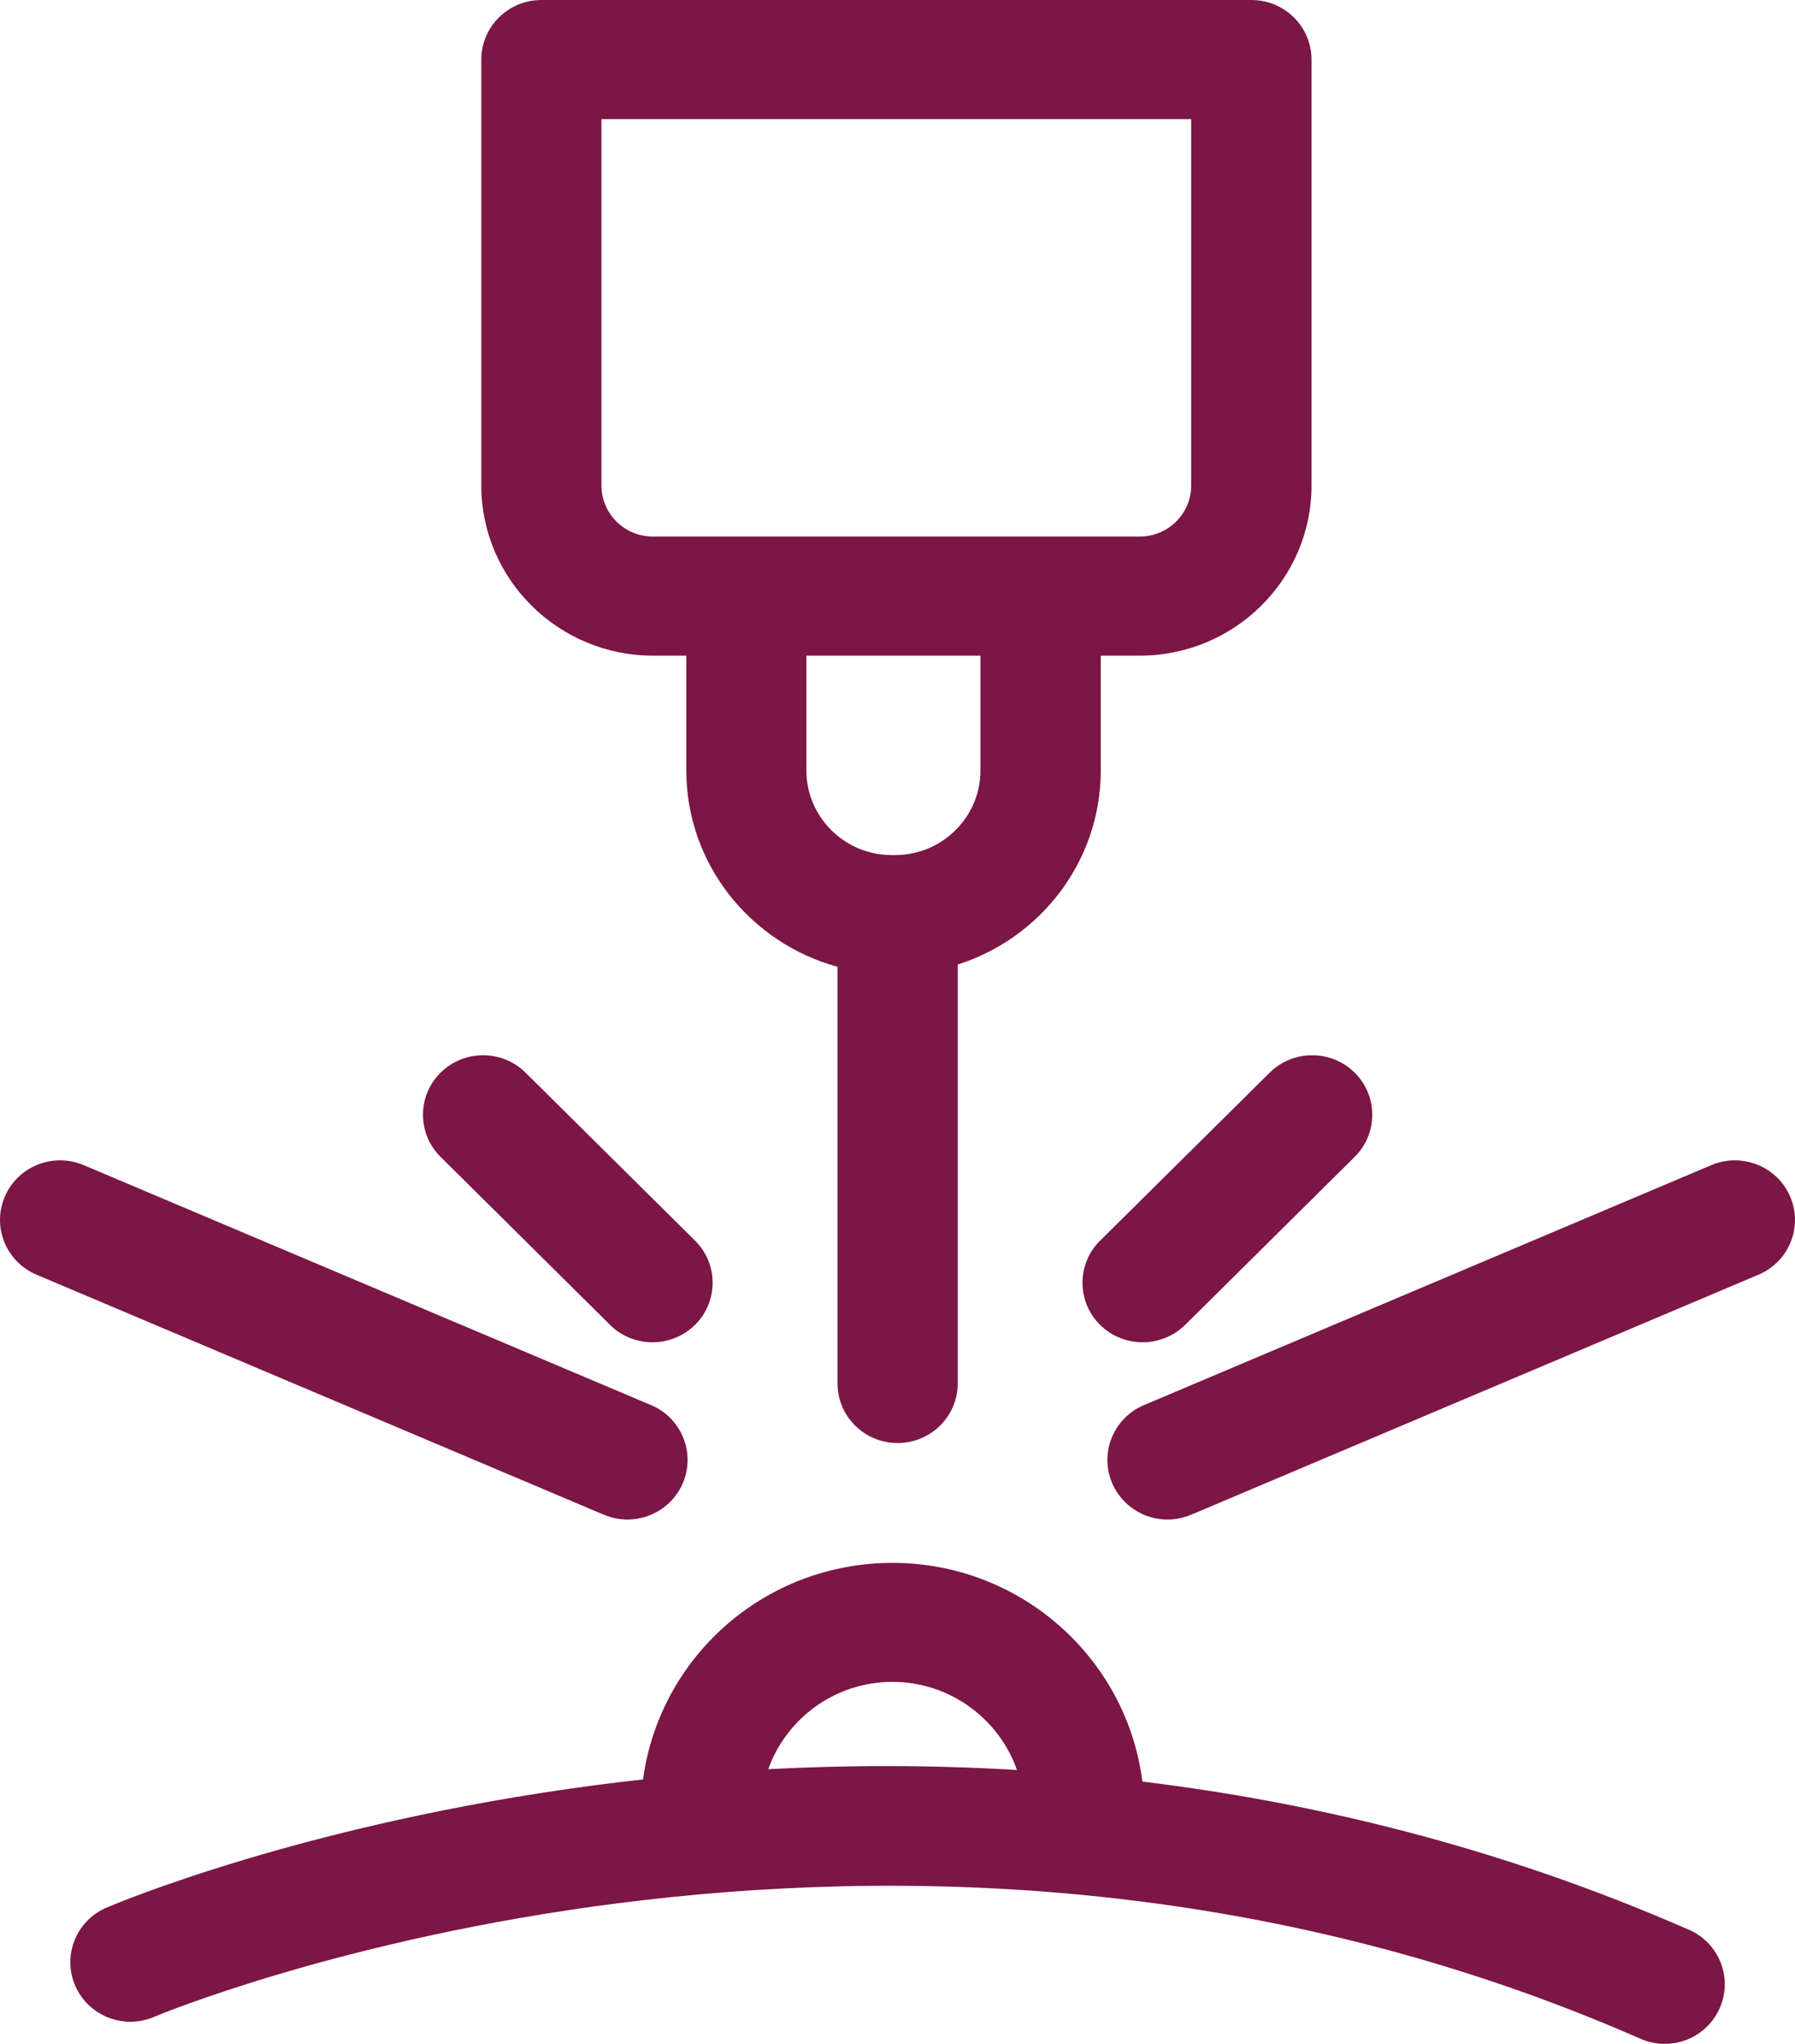
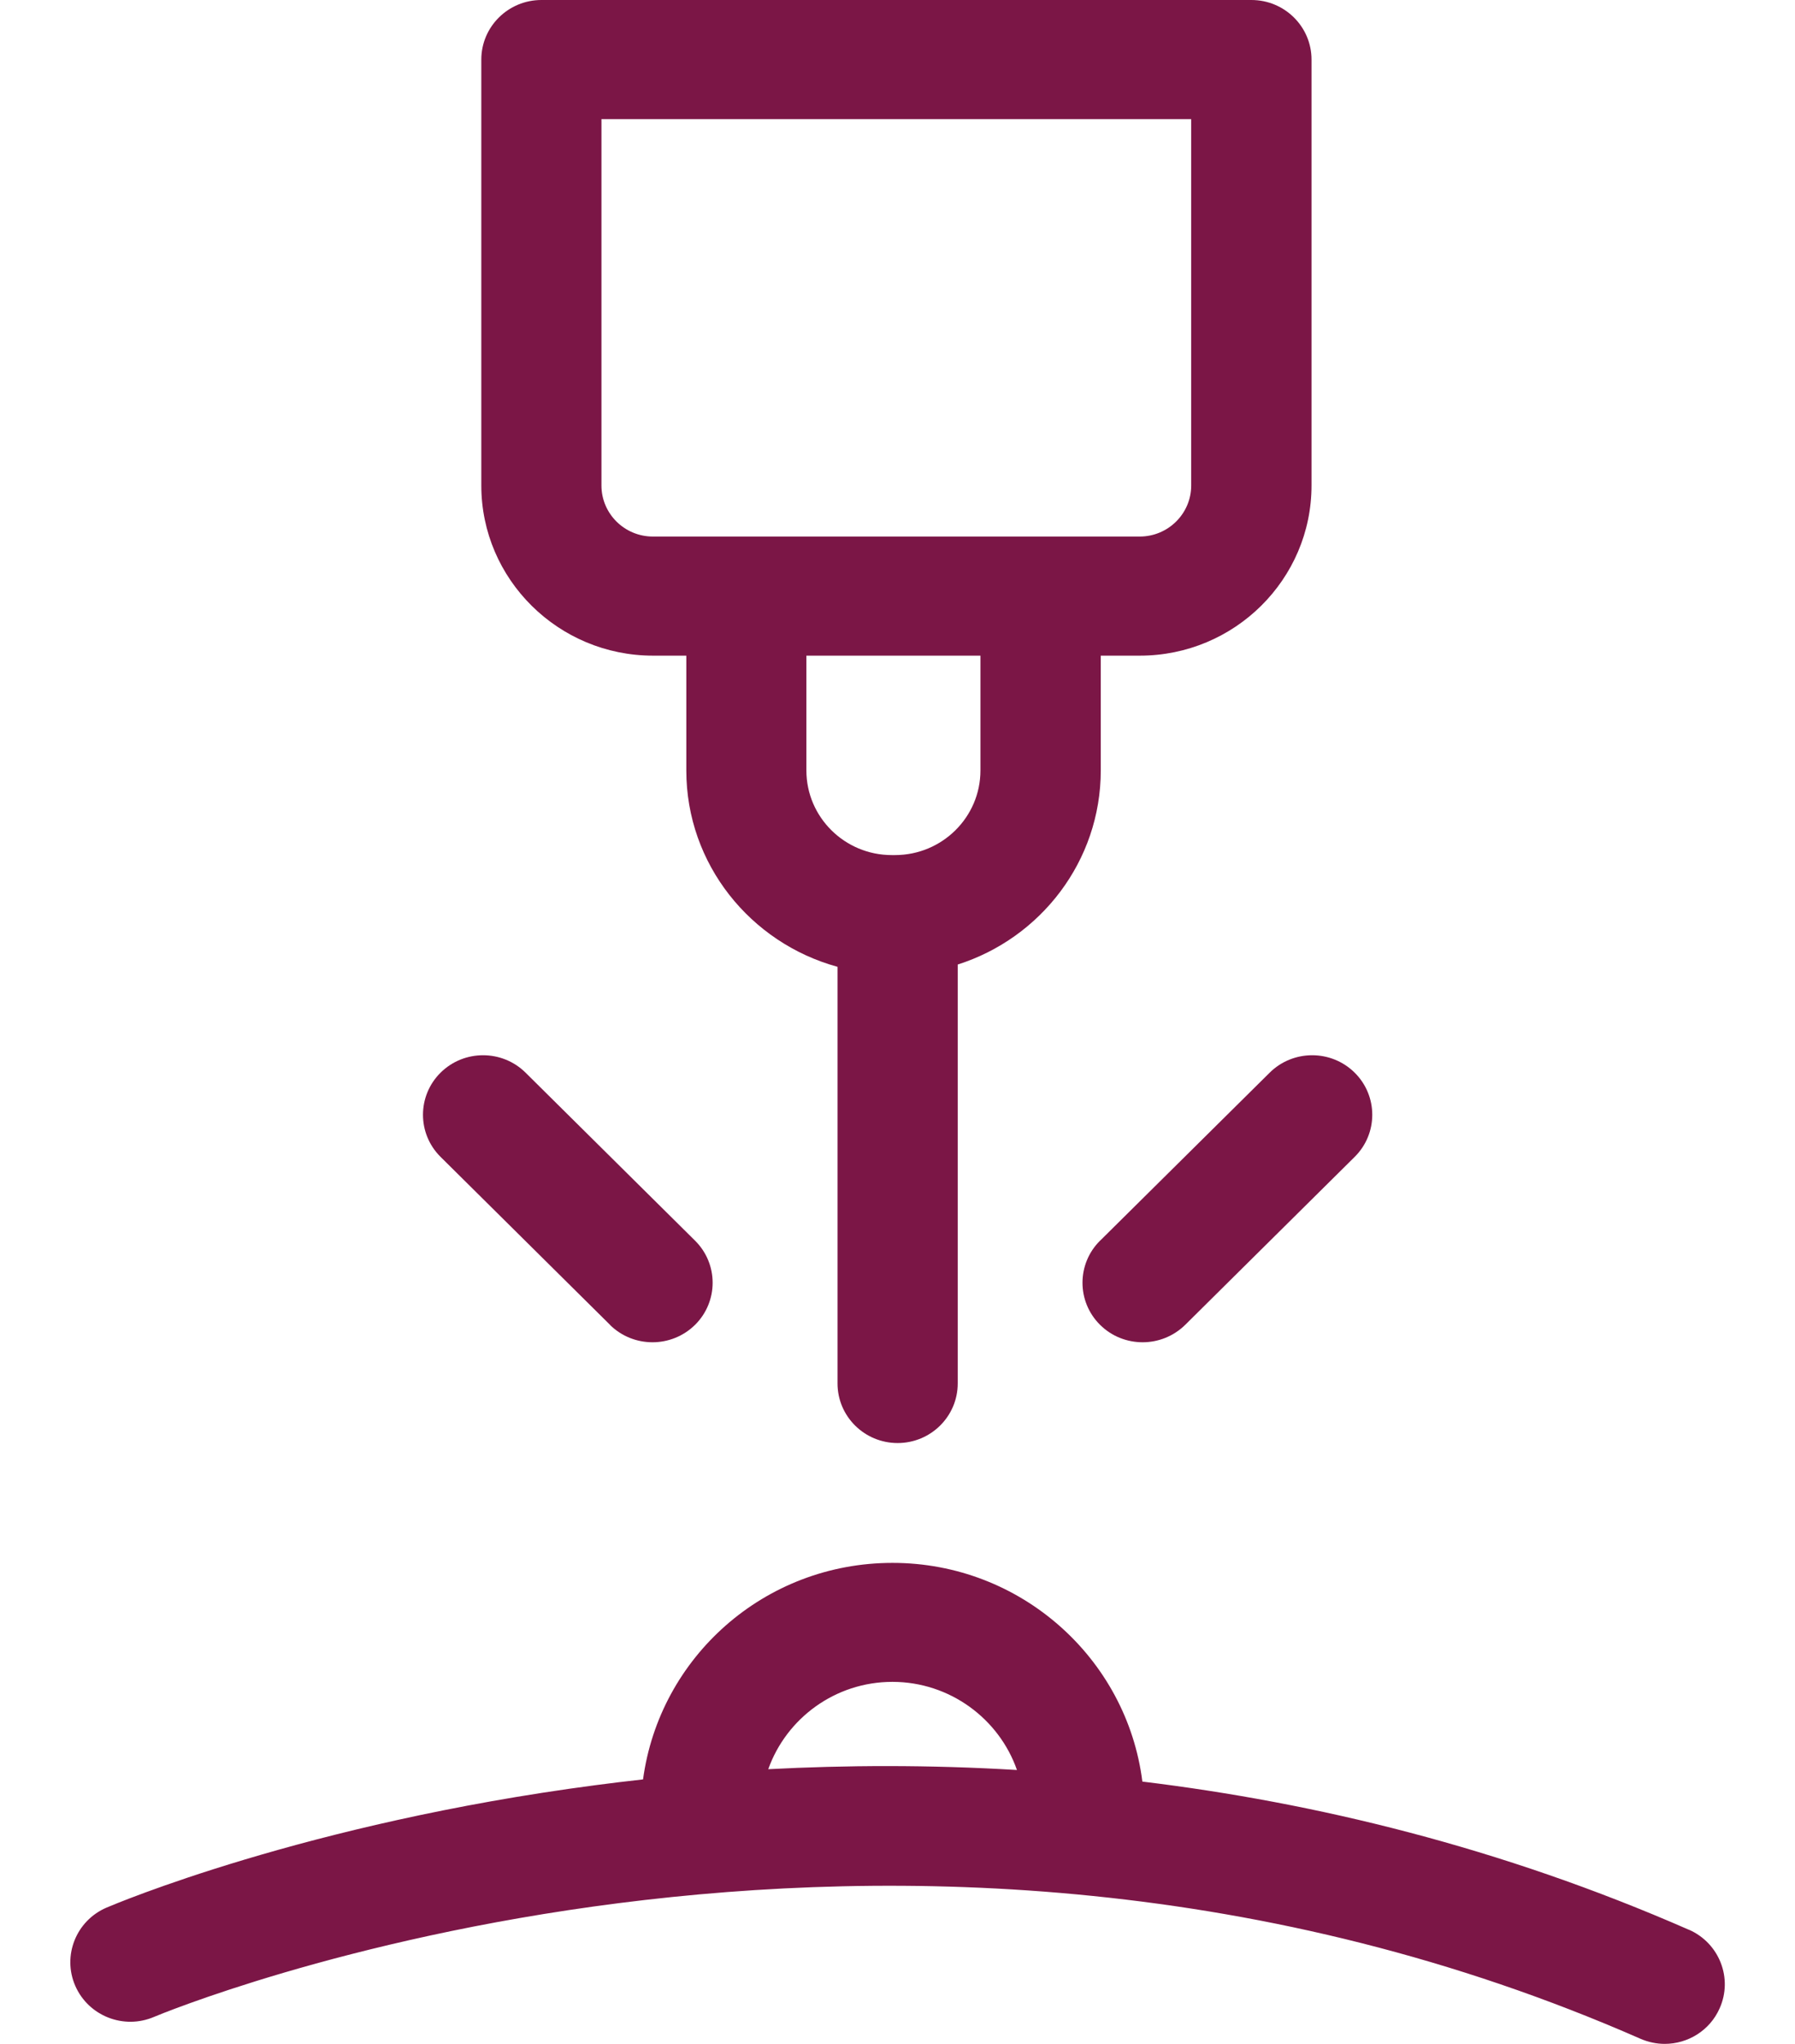
<svg xmlns="http://www.w3.org/2000/svg" width="29" height="33" viewBox="0 0 29 33" fill="none">
  <g clip-path="url(#clip0_67_89)">
    <path d="M17.773 20.031C17.394 20.406 17.394 21.016 17.773 21.391C17.963 21.579 18.212 21.672 18.46 21.672C18.709 21.672 18.957 21.578 19.148 21.391L21.886 18.679C22.265 18.304 22.265 17.694 21.886 17.319C21.507 16.944 20.892 16.944 20.513 17.319L17.774 20.031H17.773Z" fill="#7B1646" />
-     <path d="M28.922 19.32C28.712 18.831 28.142 18.604 27.648 18.812L18.481 22.687C17.988 22.895 17.759 23.46 17.969 23.949C18.126 24.314 18.485 24.534 18.862 24.534C18.99 24.534 19.118 24.509 19.243 24.457L28.41 20.581C28.903 20.373 29.132 19.808 28.922 19.32Z" fill="#7B1646" />
    <path d="M9.854 21.391C10.045 21.579 10.293 21.672 10.542 21.672C10.79 21.672 11.039 21.578 11.229 21.391C11.608 21.016 11.608 20.406 11.229 20.031L8.491 17.319C8.112 16.944 7.497 16.944 7.118 17.319C6.739 17.694 6.739 18.304 7.118 18.679L9.856 21.391H9.854Z" fill="#7B1646" />
-     <path d="M10.138 24.534C10.515 24.534 10.874 24.314 11.031 23.949C11.241 23.46 11.012 22.895 10.519 22.687L1.352 18.812C0.858 18.604 0.287 18.831 0.078 19.32C-0.132 19.808 0.097 20.373 0.59 20.581L9.757 24.457C9.882 24.509 10.012 24.534 10.138 24.534Z" fill="#7B1646" />
    <path d="M27.289 31.159C24.246 29.825 21.239 29.103 18.456 28.765C18.206 26.778 16.493 25.234 14.42 25.234C12.348 25.234 10.655 26.759 10.389 28.73C10.126 28.759 9.87 28.79 9.621 28.823C4.927 29.44 1.849 30.746 1.721 30.8C1.229 31.011 1.004 31.577 1.216 32.063C1.429 32.55 2 32.775 2.492 32.563C2.61 32.513 14.387 27.601 26.502 32.917C26.631 32.973 26.765 33 26.895 33C27.268 33 27.623 32.786 27.782 32.427C28 31.942 27.778 31.373 27.287 31.157L27.289 31.159ZM12.412 28.565C12.704 27.745 13.492 27.155 14.418 27.155C15.345 27.155 16.141 27.751 16.43 28.578C15.003 28.492 13.655 28.5 12.414 28.565H12.412Z" fill="#7B1646" />
    <path d="M10.548 10.586H11.088V12.44C11.088 13.952 12.125 15.225 13.531 15.61V22.337C13.531 22.868 13.966 23.299 14.502 23.299C15.038 23.299 15.473 22.868 15.473 22.337V15.573C16.811 15.148 17.784 13.905 17.784 12.44V10.586H18.415C19.946 10.586 21.189 9.353 21.189 7.839V0.962C21.189 0.431 20.754 0 20.218 0H8.747C8.211 0 7.776 0.431 7.776 0.962V7.839C7.776 9.353 9.021 10.586 10.55 10.586H10.548ZM15.84 12.44C15.84 13.194 15.221 13.806 14.459 13.806H14.407C13.646 13.806 13.028 13.192 13.028 12.44V10.586H15.84V12.44ZM9.717 1.923H19.245V7.839C19.245 8.293 18.872 8.663 18.413 8.663H10.548C10.089 8.663 9.717 8.293 9.717 7.839V1.923Z" fill="#7B1646" />
  </g>
  <defs>
    <clipPath id="clip0_67_89">
      <rect width="29" height="33" fill="white" />
    </clipPath>
  </defs>
</svg>